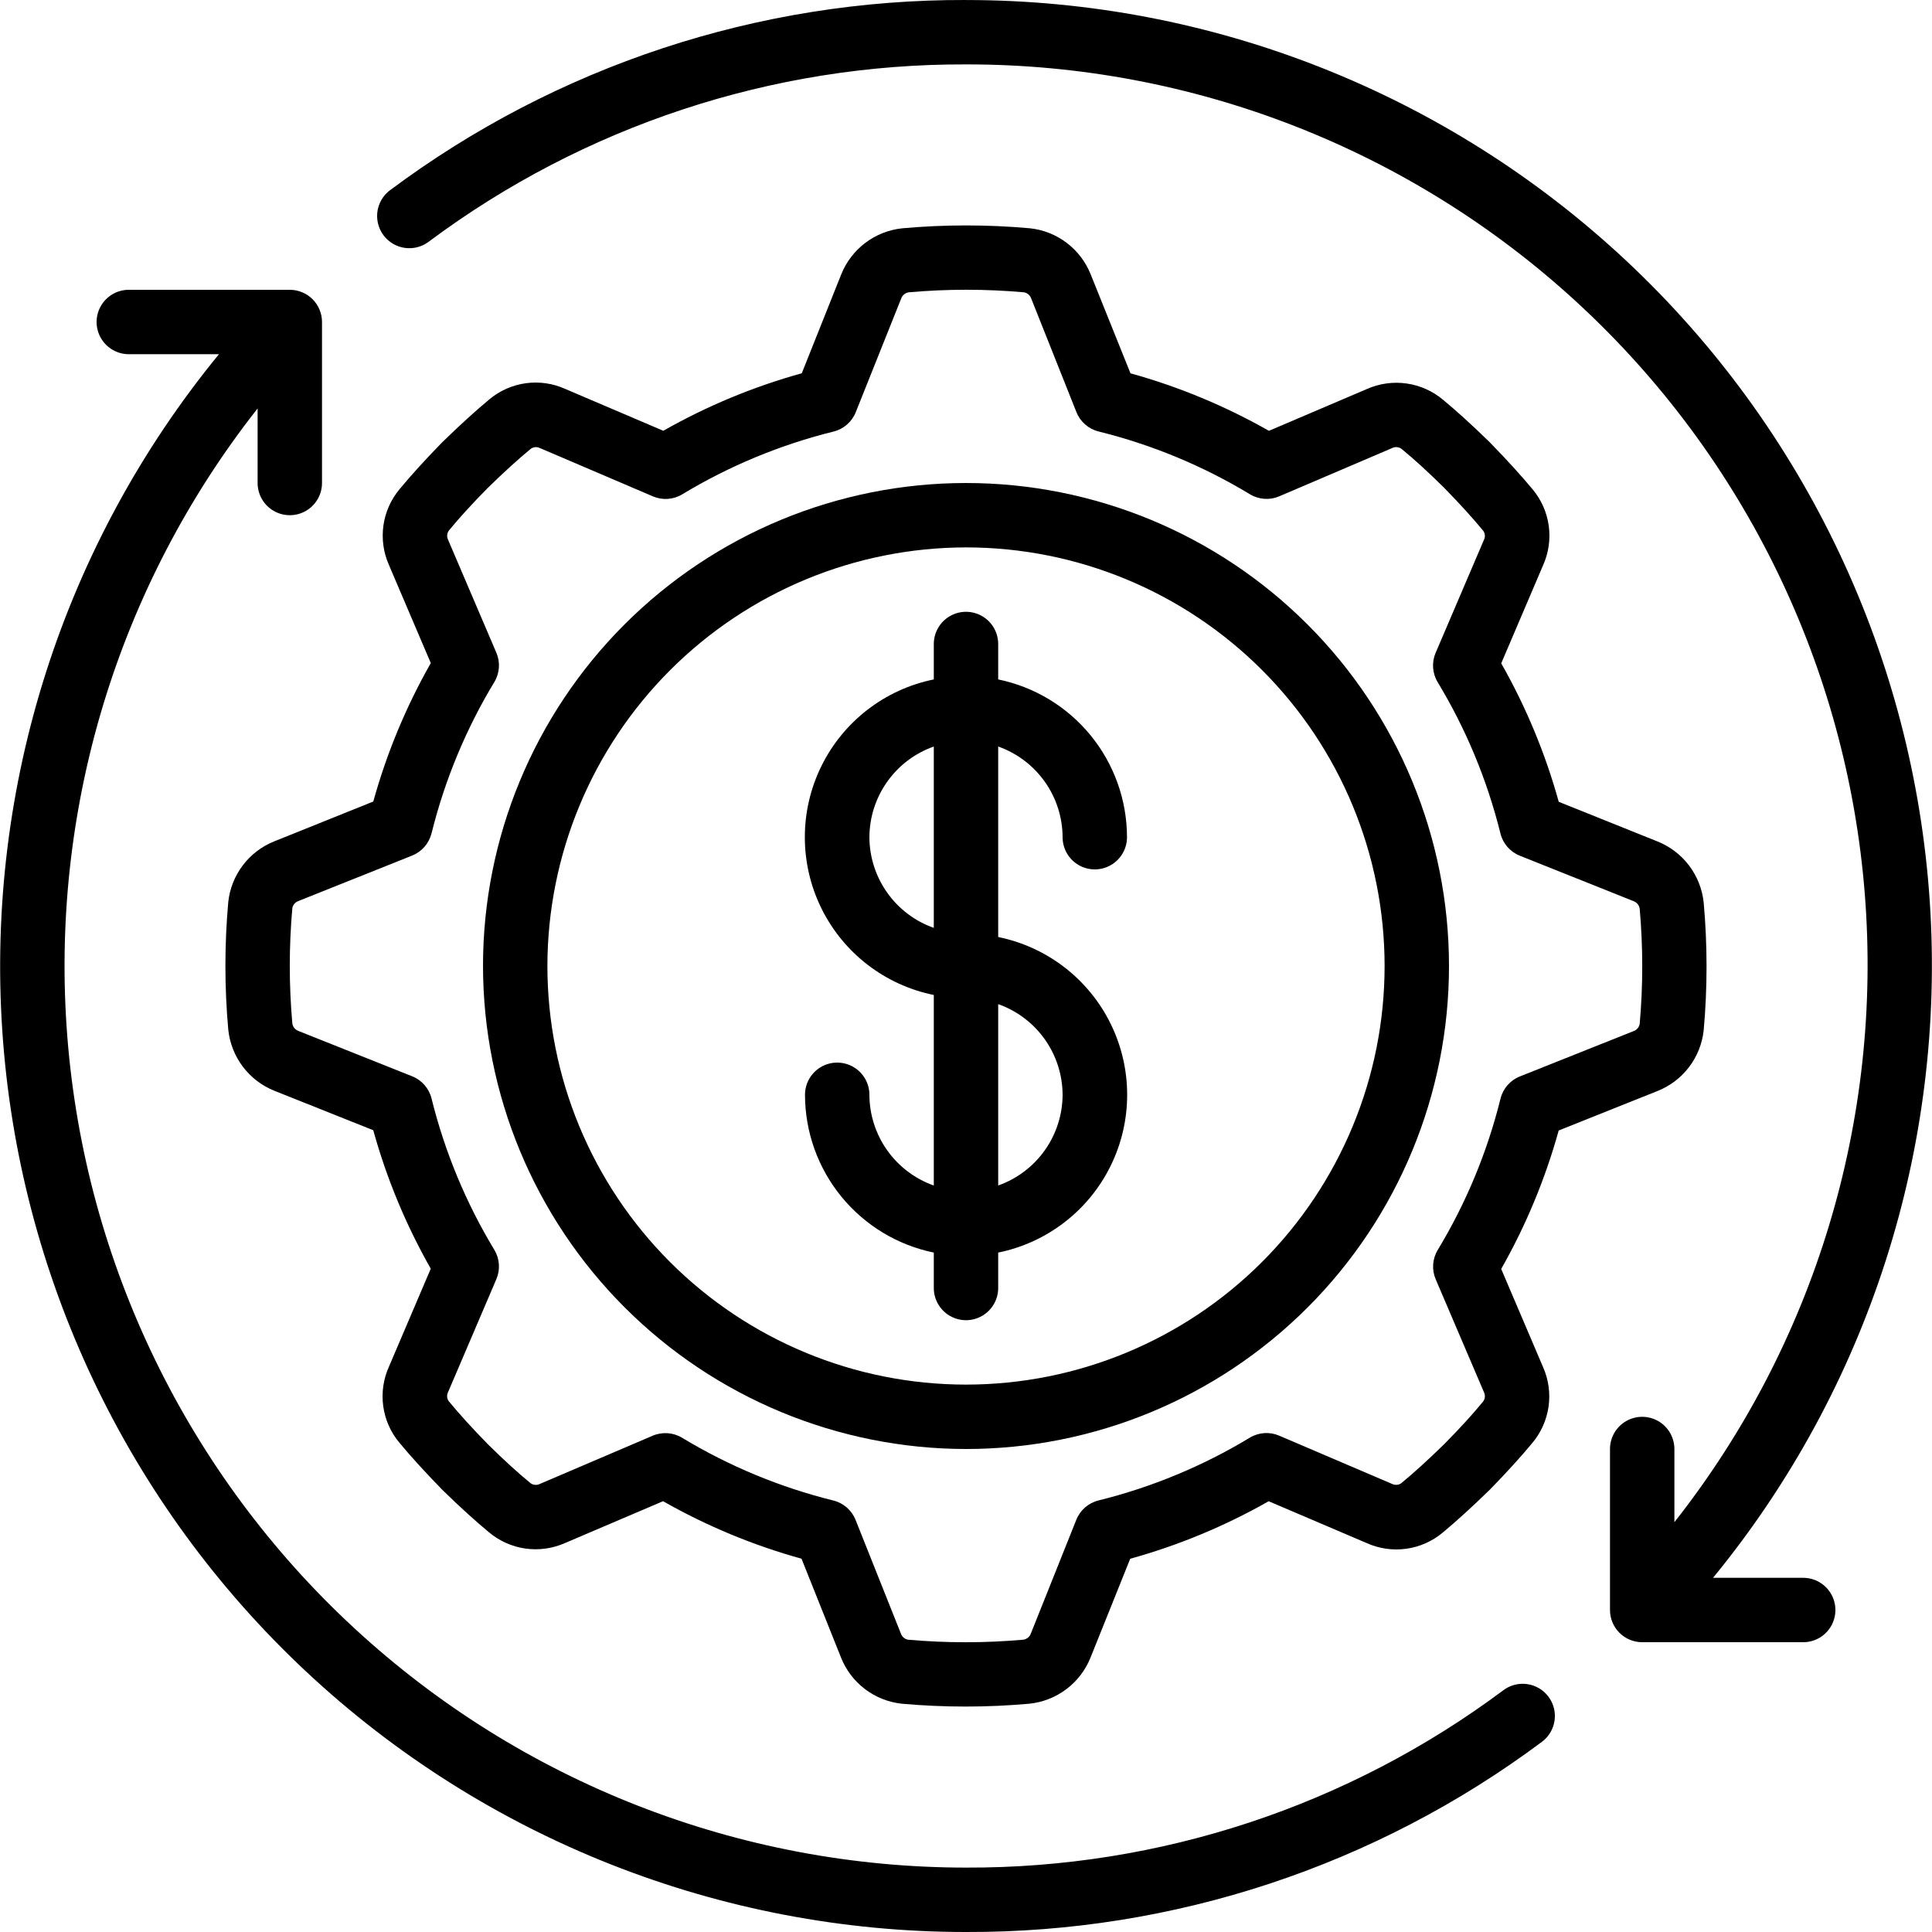
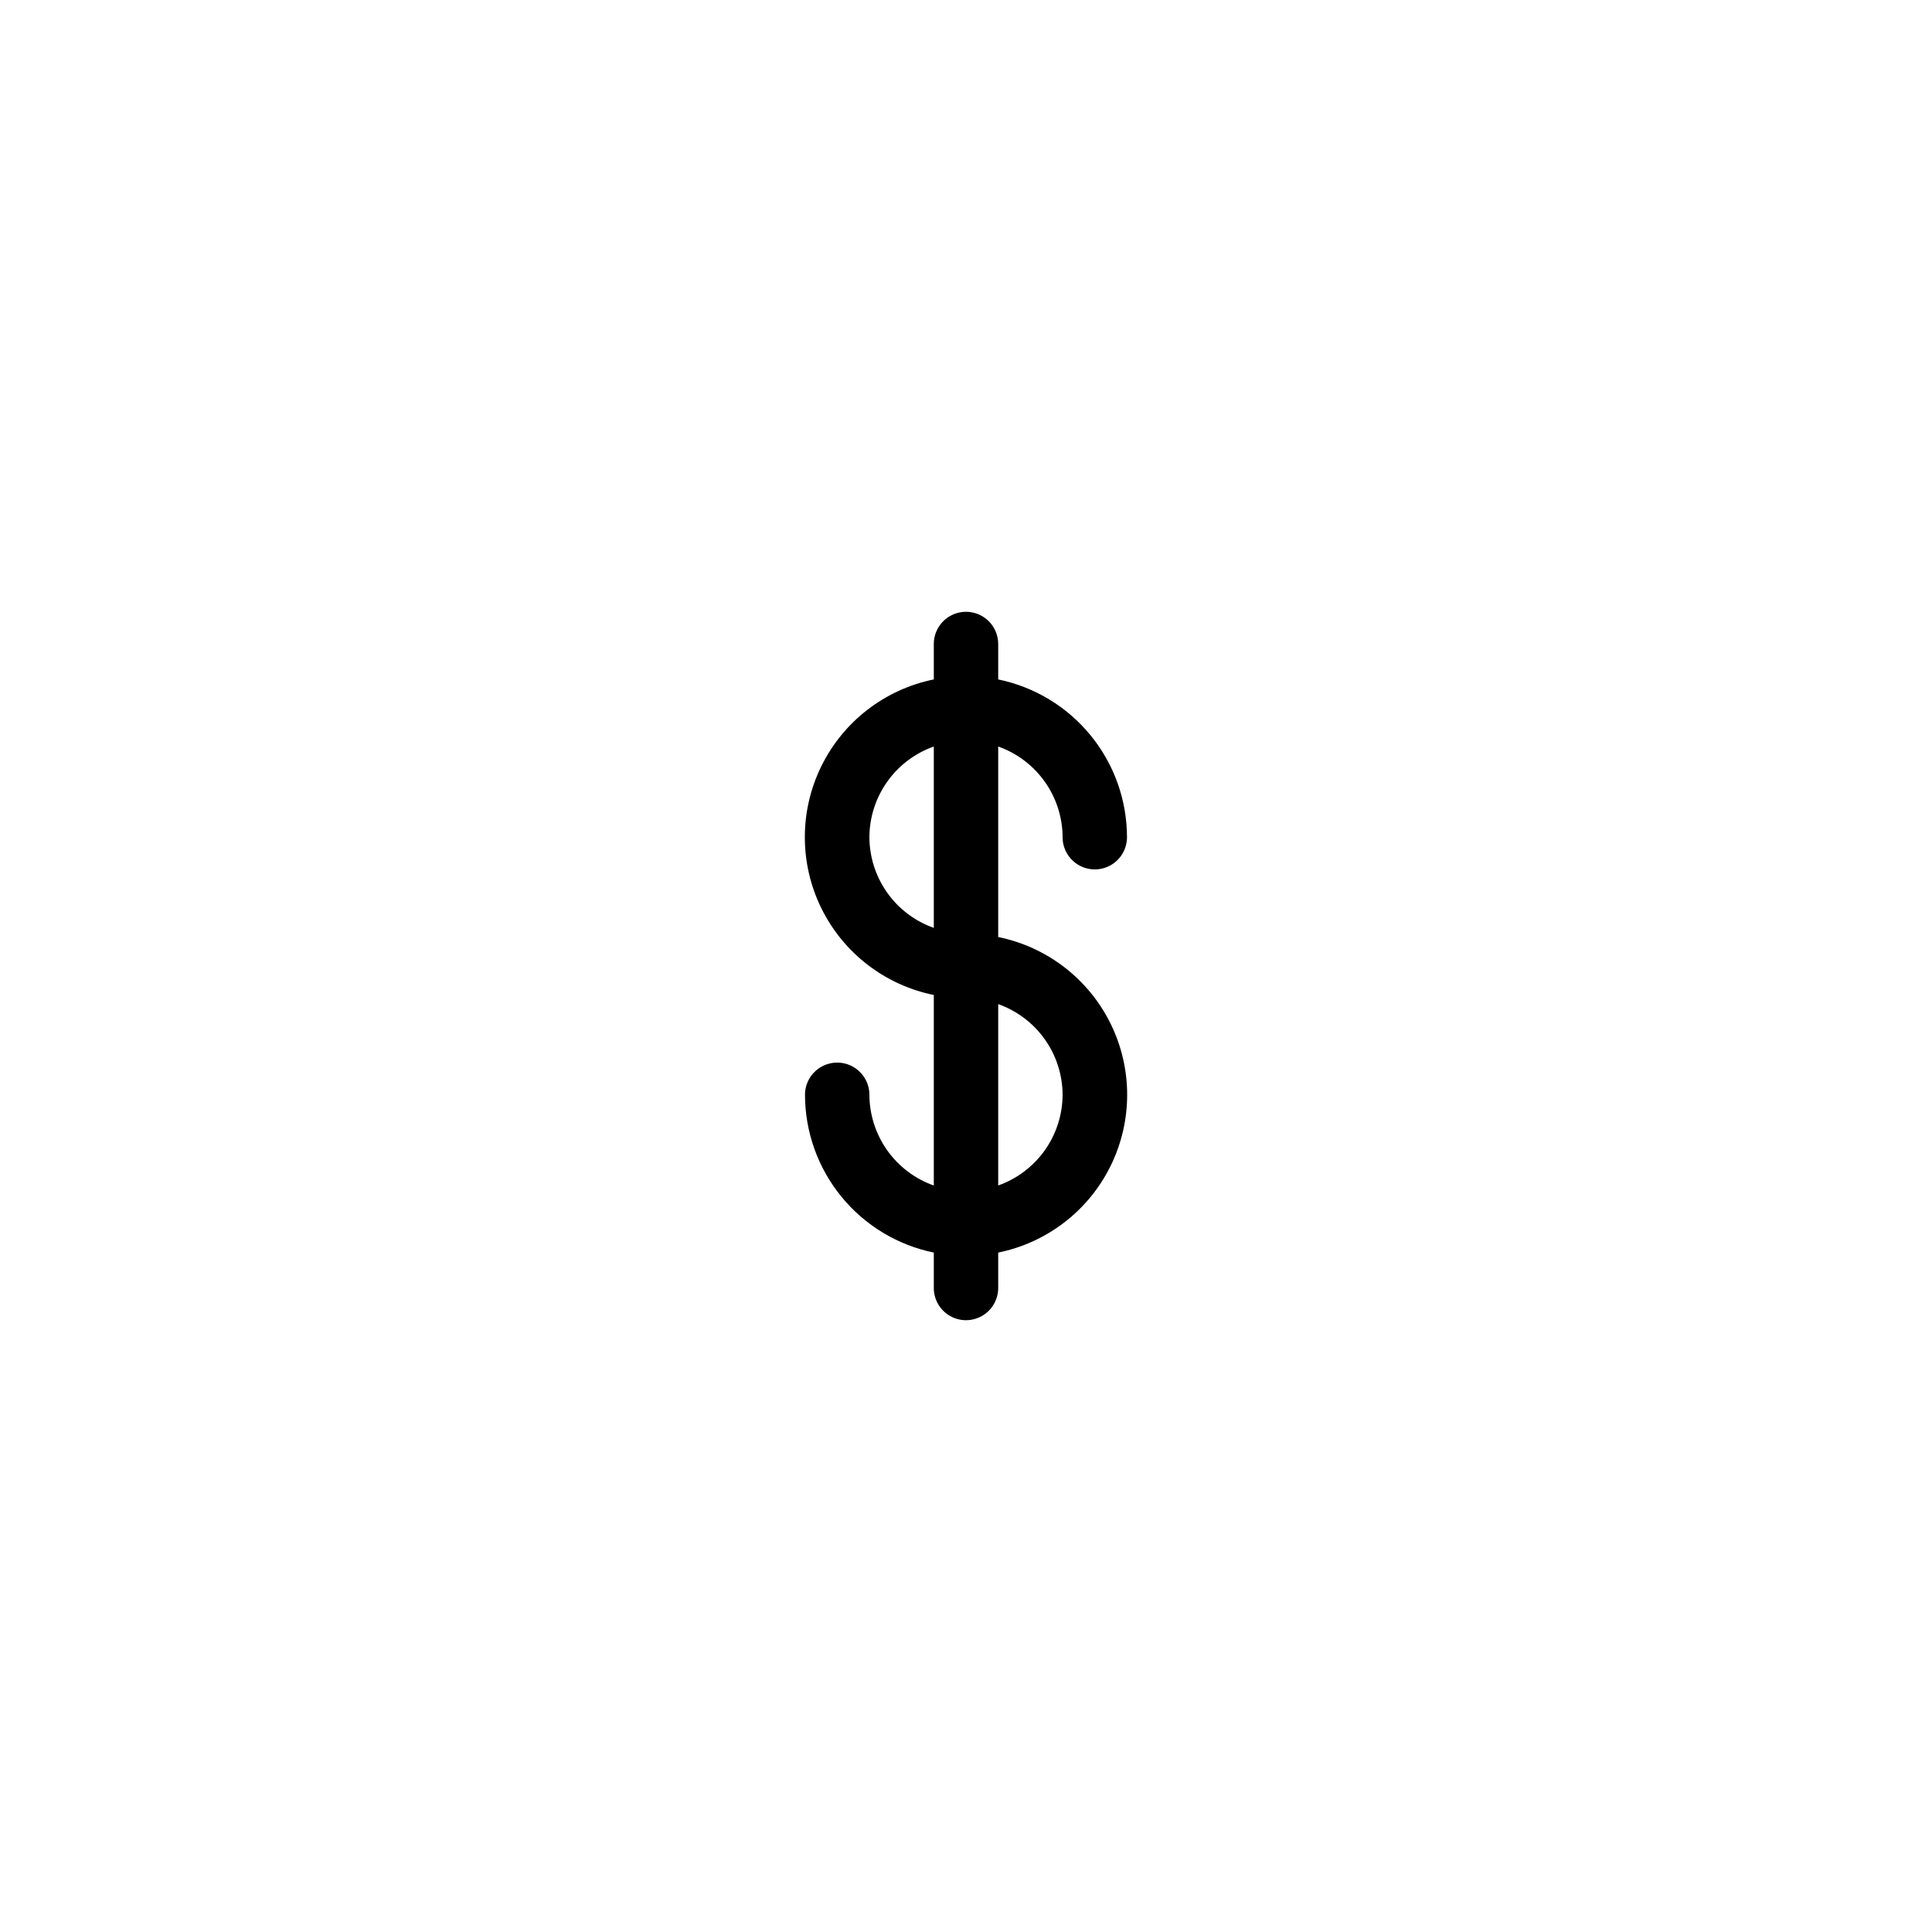
<svg xmlns="http://www.w3.org/2000/svg" width="1200pt" height="1200pt" version="1.1" viewBox="0 0 1200 1200">
  <g>
-     <path d="m170.34 522.58c-7.738 3.094-14.488 8.238-19.52 14.883-5.031 6.641-8.16 14.531-9.039 22.82-2.363 26.352-2.363 52.863 0 79.219 0.855 8.344 3.977 16.293 9.023 22.992 5.047 6.695 11.832 11.887 19.617 15.008l61.418 24.5c8.32 30.027 20.32 58.914 35.719 86l-26 60.922c-3.441 7.66-4.664 16.137-3.523 24.461 1.137 8.324 4.59 16.16 9.965 22.617 7.301 8.781 15.68 18 26.82 29.441 11.039 10.762 20.281 19.141 28.84 26.238 6.453 5.438 14.301 8.953 22.652 10.145 8.355 1.191 16.871 0.012 24.586-3.402l60.941-26c27.086 15.398 55.973 27.395 86 35.719l24.578 61.5h0.004c3.09 7.738 8.234 14.488 14.879 19.52 6.641 5.031 14.531 8.156 22.82 9.039 26.352 2.359 52.863 2.359 79.219 0 8.344-0.855 16.293-3.977 22.992-9.023 6.695-5.047 11.887-11.832 15.008-19.617l24.66-61.398c30.027-8.32 58.914-20.32 86-35.719l60.922 26c7.66 3.438 16.137 4.66 24.461 3.519 8.324-1.137 16.16-4.59 22.617-9.961 8.781-7.301 18-15.68 29.441-26.82 10.762-11.039 19.141-20.281 26.238-28.84 5.445-6.449 8.961-14.297 10.156-22.652 1.191-8.355 0.008-16.875-3.414-24.586l-26-60.941c15.398-27.086 27.395-55.973 35.719-86l61.5-24.578v-0.004c7.738-3.09 14.488-8.234 19.52-14.879 5.031-6.641 8.156-14.531 9.039-22.82 2.359-26.352 2.359-52.863 0-79.219-0.855-8.344-3.977-16.293-9.023-22.992-5.047-6.695-11.832-11.887-19.617-15.008l-61.398-24.66c-8.32-30.027-20.32-58.914-35.719-86l26-60.922c3.441-7.66 4.664-16.137 3.523-24.461-1.137-8.324-4.59-16.16-9.965-22.617-7.301-8.781-15.68-18-26.82-29.441-11.039-10.762-20.281-19.141-28.84-26.238-6.453-5.43-14.305-8.941-22.656-10.133-8.352-1.191-16.867-0.016-24.582 3.391l-60.941 26c-27.086-15.398-55.973-27.395-86-35.719l-24.738-61.52c-3.094-7.738-8.238-14.488-14.883-19.52-6.641-5.031-14.531-8.16-22.82-9.039-26.352-2.363-52.863-2.363-79.219 0-8.344 0.855-16.293 3.977-22.992 9.023-6.695 5.047-11.887 11.832-15.008 19.617l-24.5 61.418c-30.027 8.32-58.914 20.32-86 35.719l-60.922-26c-7.66-3.449-16.137-4.676-24.461-3.539-8.328 1.141-16.164 4.598-22.617 9.98-8.781 7.301-18 15.68-29.441 26.82-10.762 11.039-19.141 20.281-26.238 28.84-5.445 6.449-8.961 14.297-10.156 22.652-1.191 8.355-0.008 16.875 3.414 24.586l26 60.941c-15.398 27.086-27.395 55.973-35.719 86zm97.699-4.961v0.004c8.203-33.117 21.352-64.805 39-94 3.324-5.512 3.793-12.285 1.262-18.199l-30-70.199v-0.004c-0.914-1.879-0.691-4.117 0.578-5.777 6.559-8 14.281-16.441 24-26.301 10.238-10 18.719-17.719 26.898-24.461h0.004c1.652-1.125 3.785-1.27 5.578-0.379l70.18 30c5.918 2.531 12.691 2.062 18.199-1.262 29.195-17.648 60.887-30.797 94-39 6.262-1.543 11.391-6.012 13.781-12l28.281-70.762v0.004c0.746-1.988 2.516-3.414 4.621-3.723 23.832-2.117 47.805-2.117 71.637 0 1.992 0.367 3.644 1.75 4.363 3.641l28.18 70.801c2.391 5.988 7.519 10.453 13.777 12 33.117 8.199 64.805 21.348 94 39 5.512 3.324 12.285 3.793 18.199 1.262l70.199-30h0.004c1.879-0.926 4.121-0.699 5.777 0.578 8 6.559 16.441 14.281 26.301 24 10 10.238 17.719 18.719 24.461 26.898 1.141 1.652 1.289 3.793 0.379 5.582l-30 70.18c-2.531 5.918-2.062 12.688 1.262 18.199 17.648 29.195 30.797 60.887 39 94 1.543 6.258 6.012 11.391 12 13.781l70.762 28.281h-0.004c1.988 0.746 3.414 2.516 3.723 4.617 2.117 23.836 2.117 47.809 0 71.641-0.367 1.992-1.75 3.644-3.641 4.359l-70.801 28.223c-5.988 2.391-10.453 7.519-12 13.777-8.199 33.117-21.348 64.805-39 94-3.324 5.512-3.793 12.285-1.262 18.199l30 70.199v0.004c0.914 1.879 0.691 4.117-0.578 5.777-6.559 8-14.281 16.441-24 26.301-10.238 10-18.719 17.719-26.898 24.461-1.66 1.113-3.785 1.258-5.582 0.379l-70.18-30c-5.918-2.531-12.688-2.062-18.199 1.262-29.195 17.648-60.887 30.797-94 39-6.258 1.543-11.391 6.012-13.781 12l-28.281 70.762v-0.004c-0.746 1.988-2.516 3.414-4.617 3.723-23.836 2.117-47.809 2.117-71.641 0-1.992-0.367-3.644-1.75-4.359-3.641l-28.223-70.801c-2.391-5.988-7.519-10.453-13.777-12-33.117-8.199-64.805-21.348-94-39-5.519-3.305-12.281-3.773-18.199-1.262l-70.199 30h-0.004c-1.883 0.91-4.113 0.688-5.777-0.578-8-6.559-16.441-14.281-26.301-24-10-10.238-17.719-18.719-24.461-26.898-1.141-1.652-1.289-3.793-0.379-5.582l30-70.18c2.531-5.918 2.062-12.688-1.262-18.199-17.648-29.195-30.797-60.887-39-94-1.543-6.258-6.012-11.391-12-13.781l-70.738-28.199c-1.988-0.75-3.414-2.519-3.723-4.621-2.117-23.832-2.117-47.805 0-71.641 0.367-1.988 1.75-3.644 3.641-4.359l70.781-28.301c5.988-2.391 10.453-7.519 12-13.777z" />
-     <path d="m600 900c79.566 0 155.87-31.605 212.13-87.867 56.262-56.262 87.867-132.57 87.867-212.13s-31.605-155.87-87.867-212.13c-56.262-56.262-132.57-87.867-212.13-87.867s-155.87 31.605-212.13 87.867c-56.262 56.262-87.867 132.57-87.867 212.13 0.09 79.539 31.727 155.79 87.969 212.03 56.238 56.242 132.49 87.879 212.03 87.969zm0-560c68.957 0 135.09 27.395 183.85 76.152 48.758 48.758 76.152 114.89 76.152 183.85s-27.395 135.09-76.152 183.85c-48.758 48.758-114.89 76.152-183.85 76.152s-135.09-27.395-183.85-76.152c-48.758-48.758-76.152-114.89-76.152-183.85 0.078-68.934 27.496-135.02 76.238-183.76 48.742-48.742 114.83-76.16 183.76-76.238z" />
    <path d="m540 680c0-7.144-3.812-13.746-10-17.32-6.188-3.574-13.812-3.574-20 0-6.188 3.574-10 10.176-10 17.32 0.027 23.043 8 45.375 22.574 63.227 14.574 17.852 34.855 30.133 57.426 34.773v22c0 7.144 3.812 13.746 10 17.32 6.188 3.574 13.812 3.574 20 0 6.188-3.574 10-10.176 10-17.32v-22c30.375-6.168 56.176-26.074 69.848-53.891s13.672-60.402 0-88.219-39.473-47.723-69.848-53.891v-118.32c11.656 4.121 21.758 11.746 28.918 21.828 7.16 10.078 11.031 22.129 11.082 34.492 0 7.144 3.812 13.746 10 17.32 6.188 3.574 13.812 3.574 20 0 6.188-3.574 10-10.176 10-17.32-0.027-23.043-8-45.375-22.574-63.227-14.574-17.852-34.855-30.133-57.426-34.773v-22c0-7.144-3.812-13.746-10-17.32-6.188-3.574-13.812-3.574-20 0-6.188 3.574-10 10.176-10 17.32v22c-30.375 6.168-56.176 26.074-69.848 53.891s-13.672 60.402 0 88.219 39.473 47.723 69.848 53.891v118.34c-11.66-4.121-21.762-11.75-28.926-21.836-7.16-10.082-11.027-22.137-11.074-34.504zm120 0c-0.051 12.363-3.922 24.414-11.082 34.492-7.16 10.082-17.262 17.707-28.918 21.828v-112.64c11.656 4.121 21.758 11.746 28.918 21.828 7.16 10.078 11.031 22.129 11.082 34.492zm-120-160c0.051-12.363 3.922-24.414 11.082-34.492 7.16-10.082 17.262-17.707 28.918-21.828v112.64c-11.656-4.121-21.758-11.746-28.918-21.828-7.16-10.078-11.031-22.129-11.082-34.492z" />
-     <path d="m600 0c-128.91-0.438-254.47 41.031-357.76 118.16-5.715 4.285-8.711 11.297-7.856 18.391 0.855 7.094 5.43 13.195 12 16 6.57 2.809 14.141 1.895 19.855-2.391 96.375-71.926 213.51-110.59 333.76-110.16 140.8-0.18 276.5 52.754 379.98 148.24 103.48 95.48 167.14 226.48 178.27 366.85 11.129 140.36-31.102 279.76-118.25 390.36v-45.441c0-7.144-3.812-13.746-10-17.32-6.188-3.574-13.812-3.574-20 0-6.188 3.574-10 10.176-10 17.32v100c0 5.305 2.106 10.391 5.859 14.141 3.75 3.754 8.836 5.859 14.141 5.859h100c7.144 0 13.746-3.812 17.32-10 3.574-6.188 3.574-13.812 0-20-3.574-6.188-10.176-10-17.32-10h-56c96.531-117.75 144.66-267.8 134.64-419.73-10.027-151.93-77.461-294.36-188.63-398.4-111.17-104.04-257.75-161.91-410.01-161.86z" />
-     <path d="m600 1200c128.91 0.438 254.47-41.031 357.76-118.16 5.715-4.285 8.711-11.297 7.856-18.391-0.855-7.094-5.43-13.195-12-16-6.57-2.809-14.141-1.895-19.855 2.391-96.375 71.926-213.51 110.59-333.76 110.16-140.85-0.023-276.52-53.117-379.96-148.71-103.45-95.586-167.07-226.64-178.2-367.05-11.125-140.41 31.066-279.86 118.16-390.54v46.301c0 7.144 3.812 13.746 10 17.32 6.188 3.574 13.812 3.574 20 0 6.188-3.574 10-10.176 10-17.32v-100c0-5.305-2.106-10.391-5.859-14.141-3.75-3.754-8.836-5.859-14.141-5.859h-100c-7.144 0-13.746 3.812-17.32 10-3.574 6.188-3.574 13.812 0 20 3.574 6.188 10.176 10 17.32 10h56c-96.52 117.75-144.64 267.8-134.61 419.73 10.027 151.93 77.461 294.35 188.62 398.39 111.16 104.04 257.73 161.91 409.99 161.88z" />
  </g>
</svg>